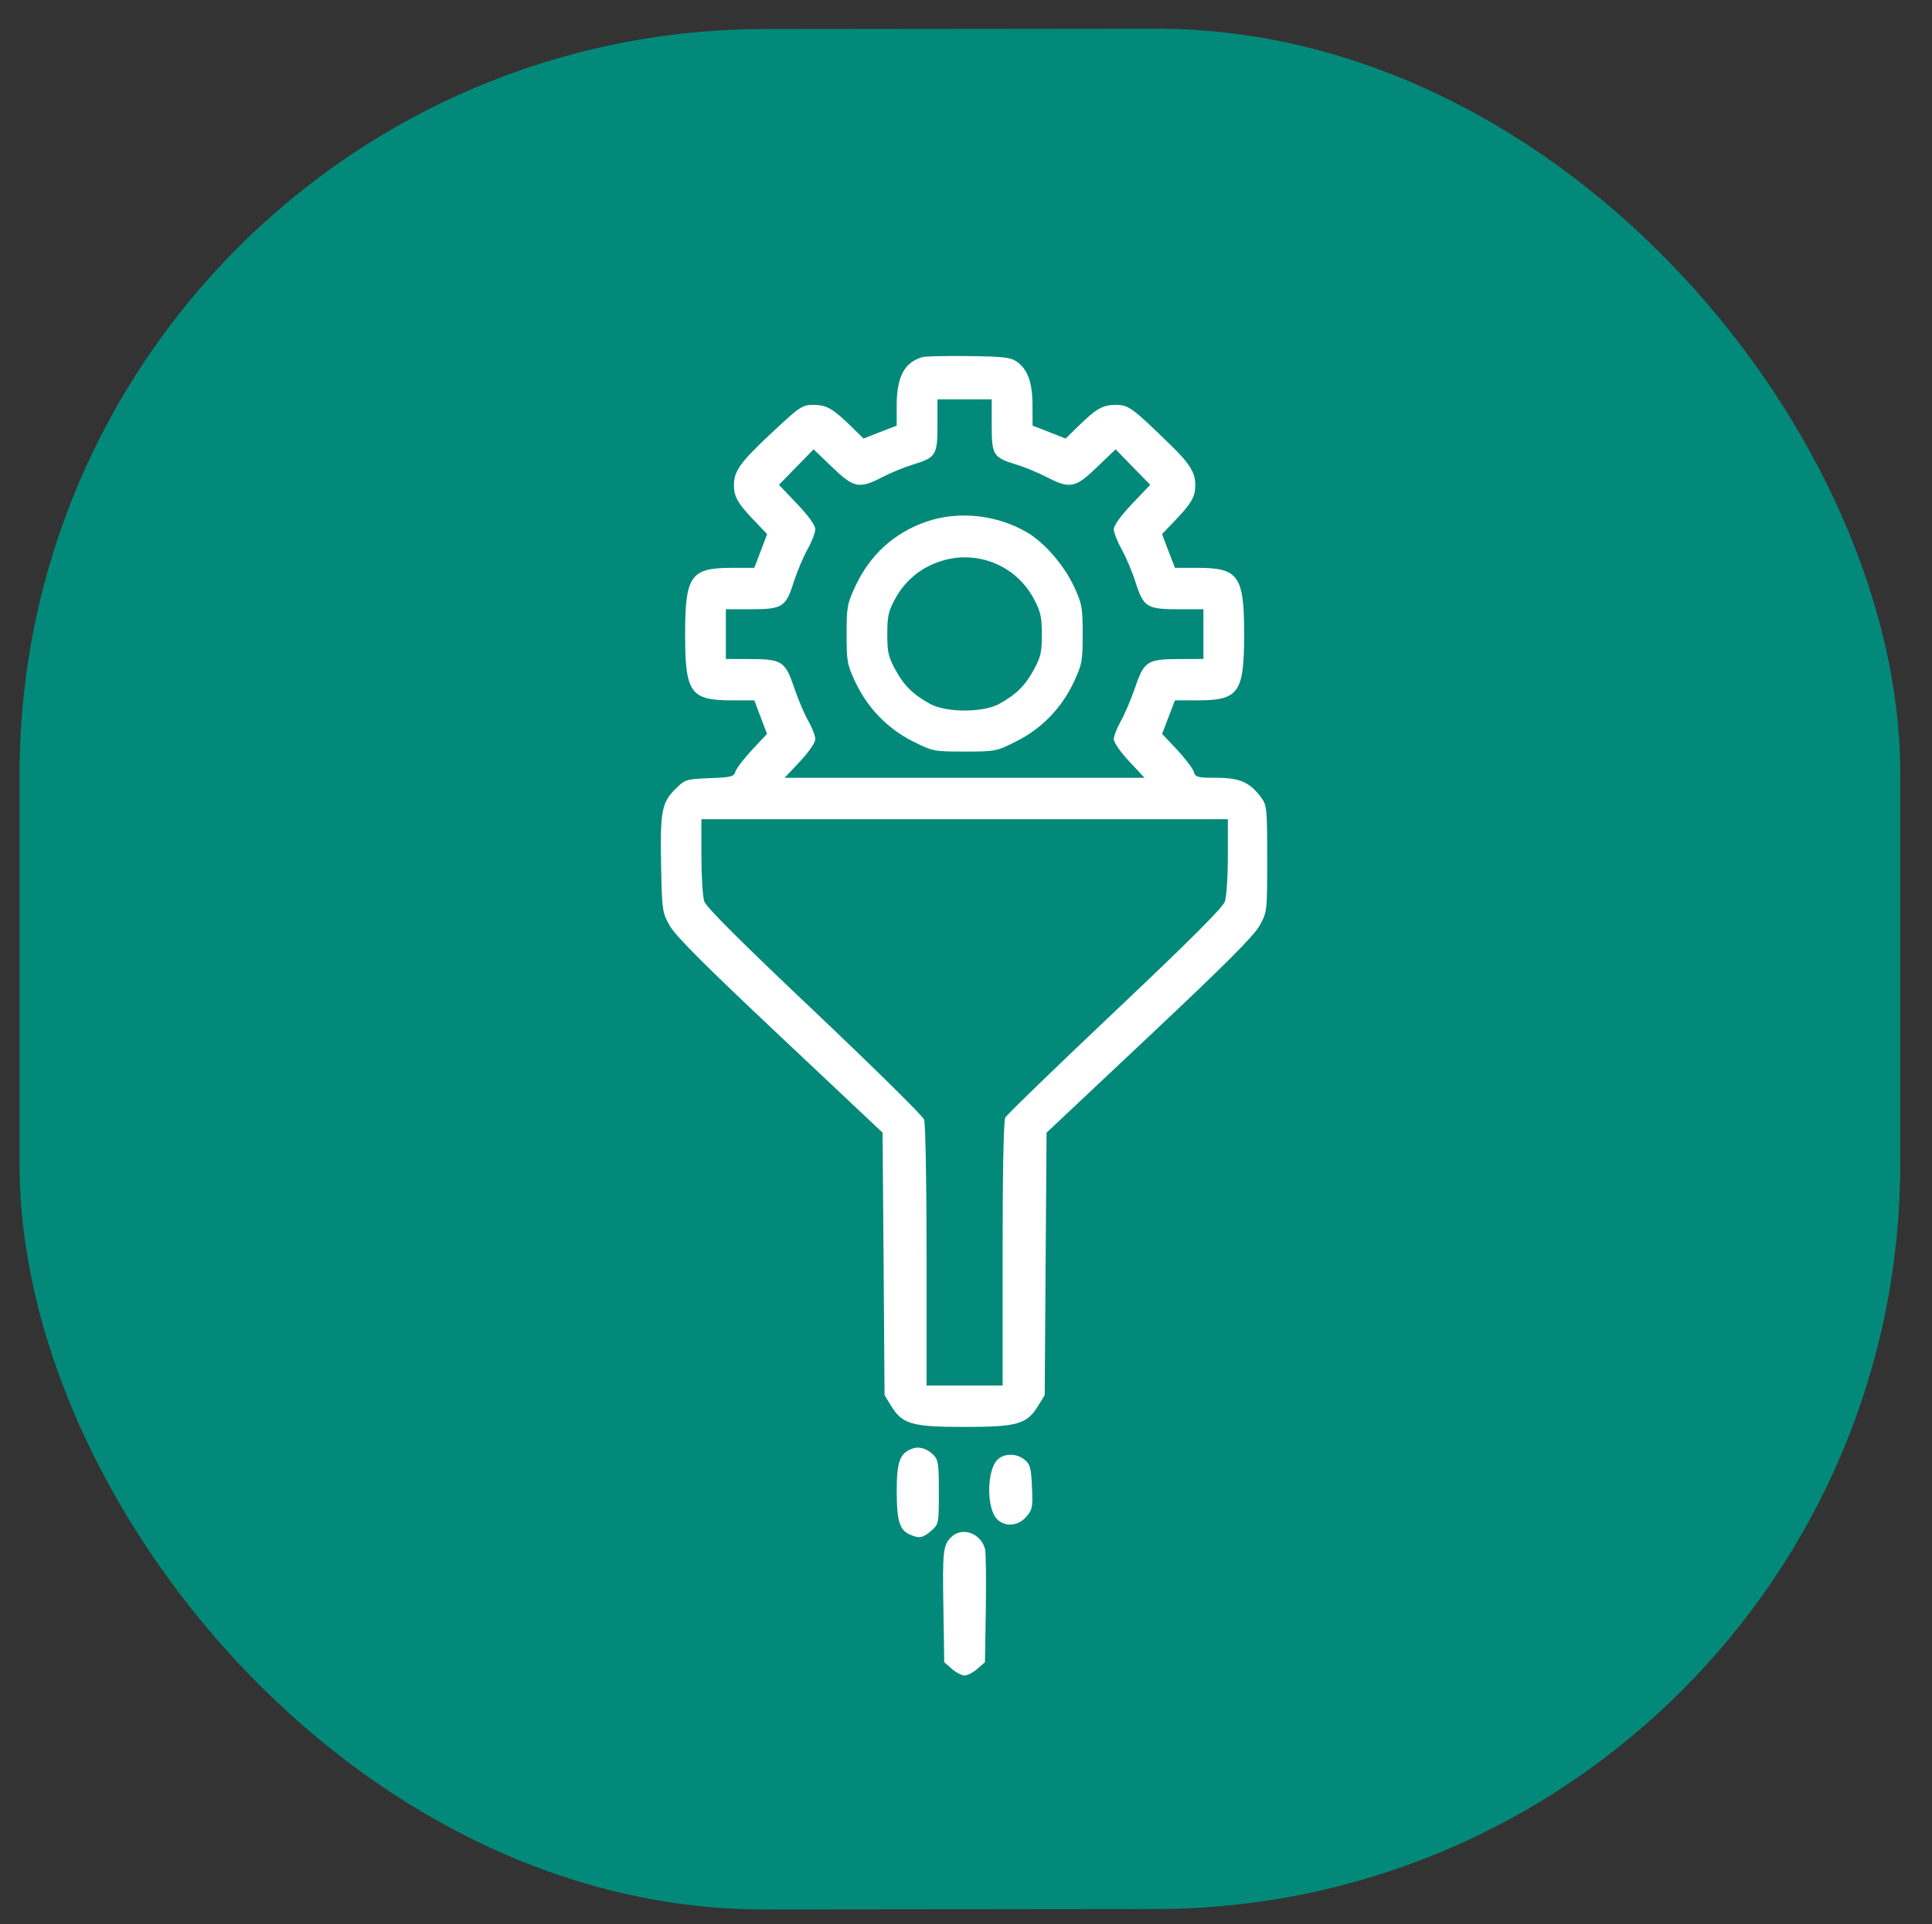
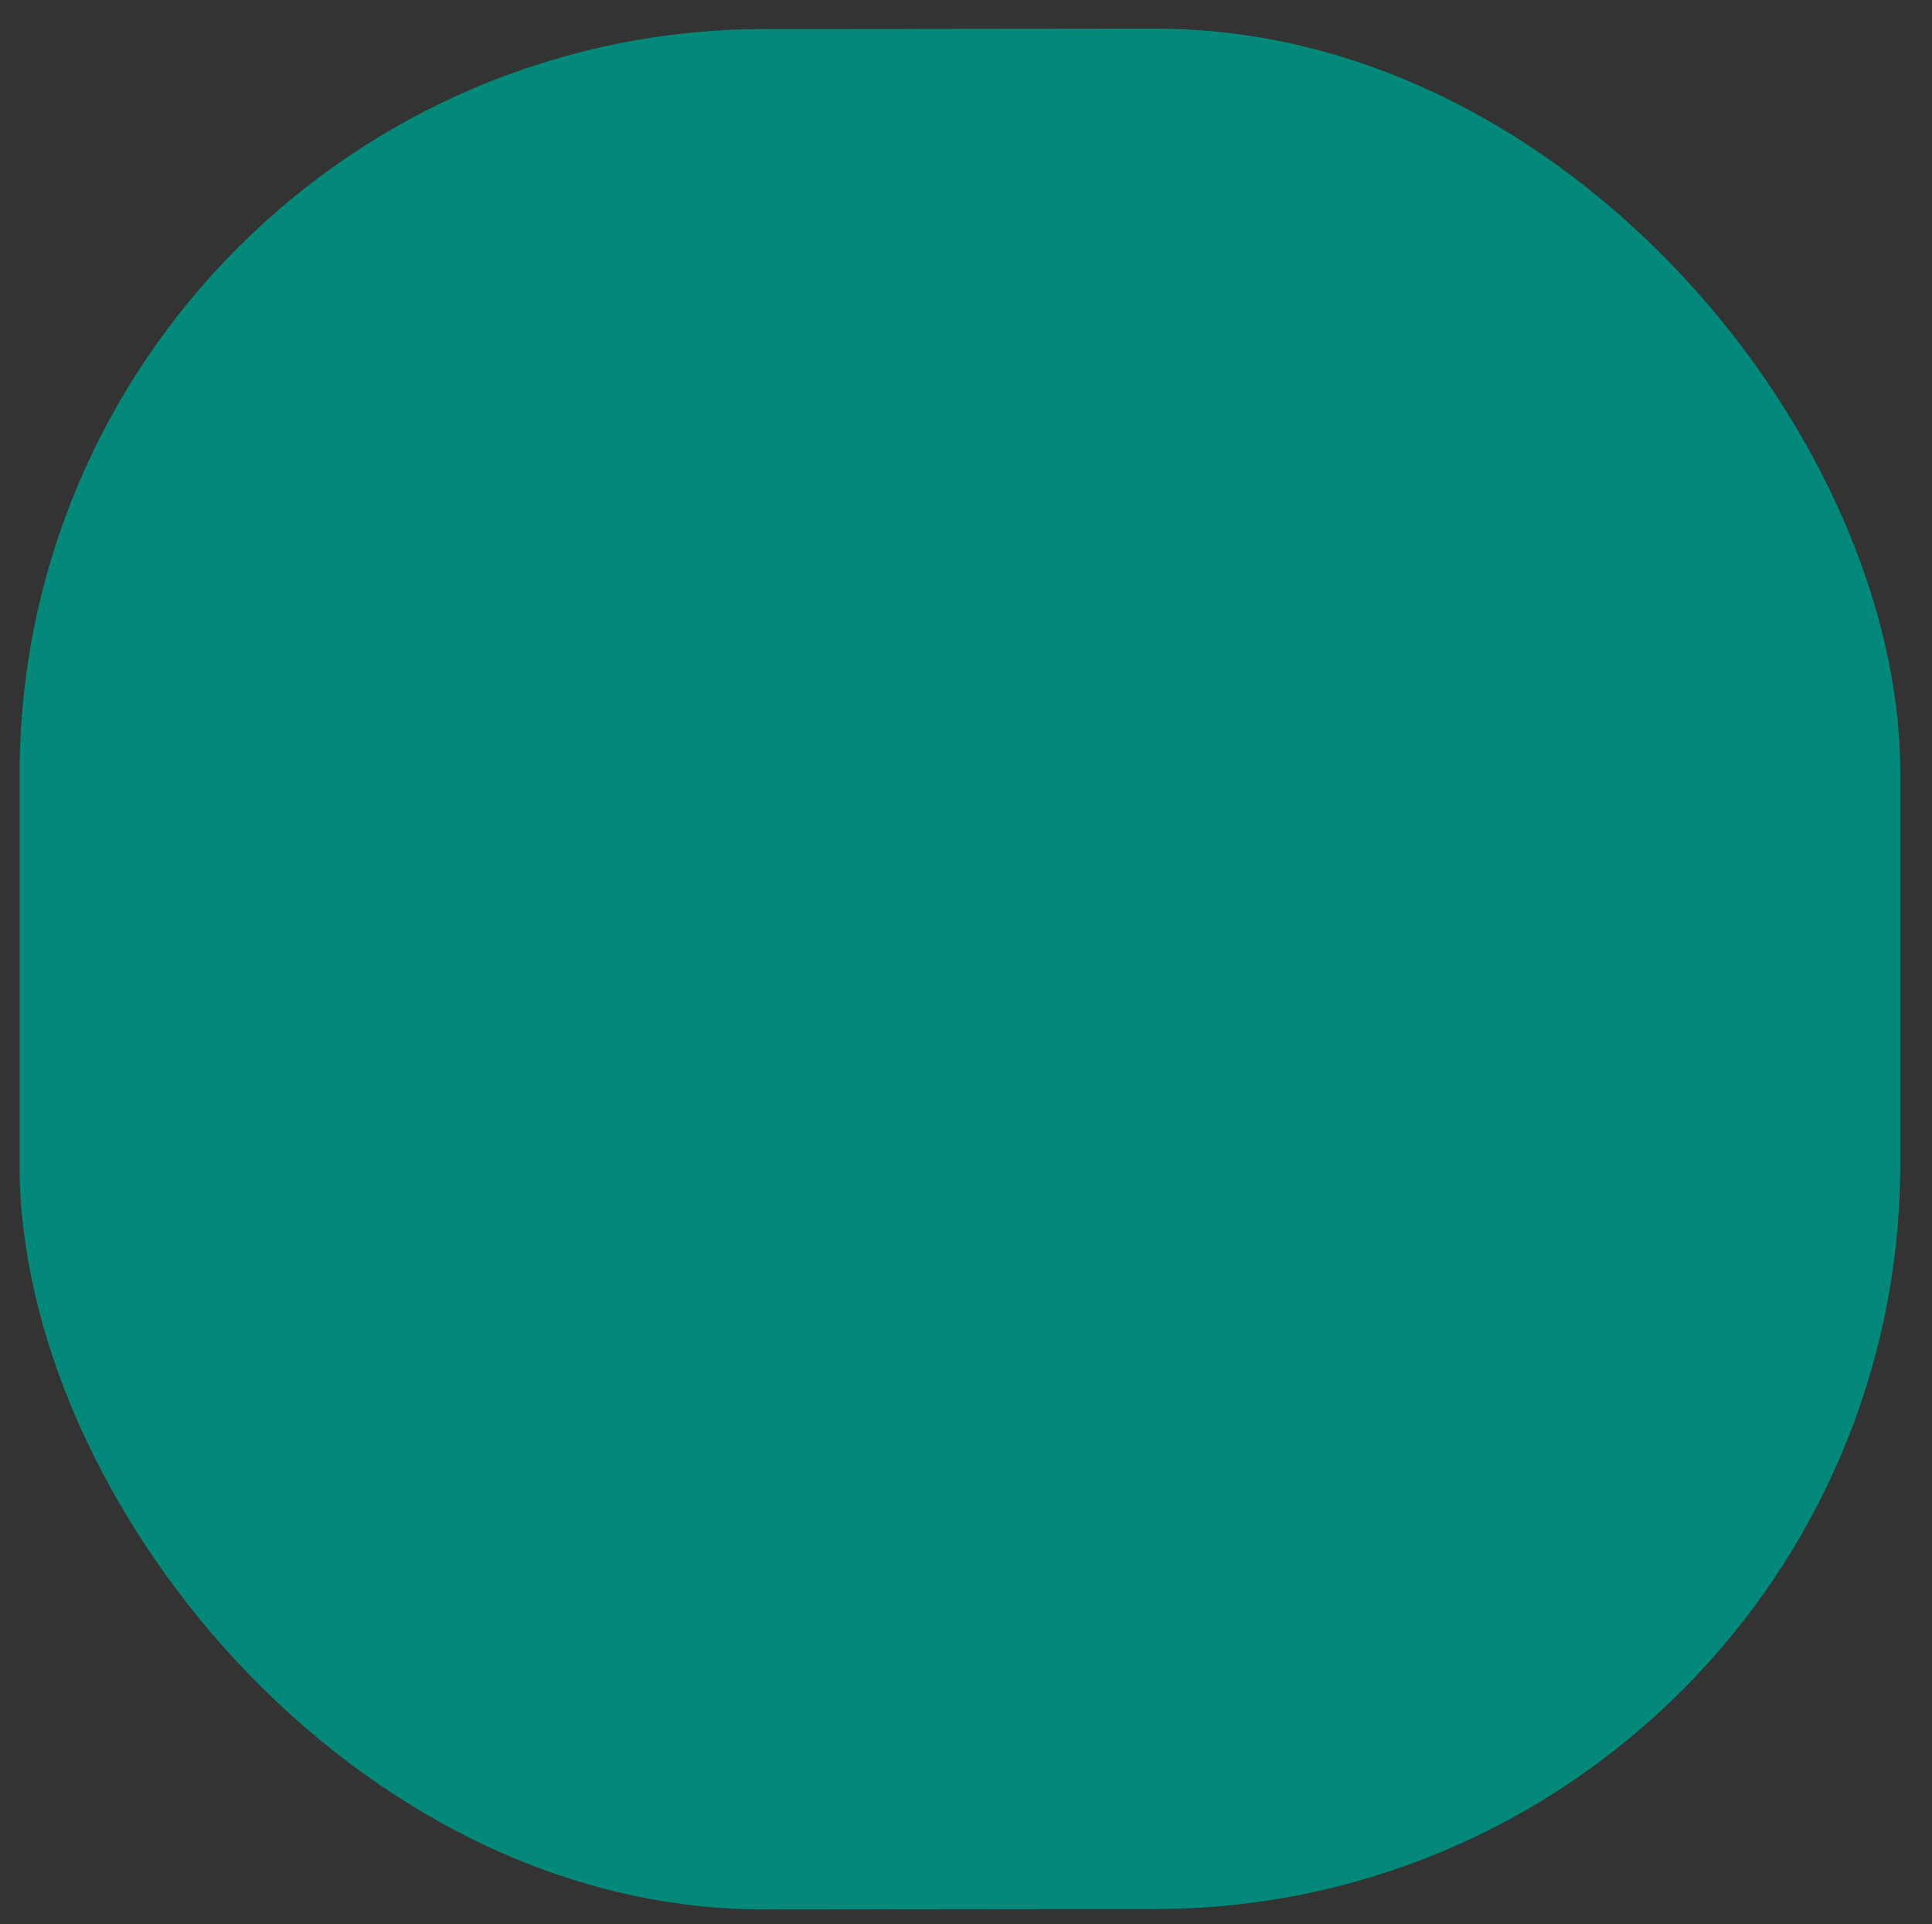
<svg xmlns="http://www.w3.org/2000/svg" viewBox="287.441 231.179 45.201 45.027">
  <rect x="287.441" y="231.179" width="45.201" height="45.027" fill="#333333" stroke="none" />
  <defs />
  <rect x="175.601" y="72.571" width="44" height="44" style="fill: rgb(2, 137, 122);" rx="17.429" ry="17.429" transform="matrix(1, -0.001, 0, 1, 112.298, 159.481)" />
  <path stroke="none" fill="#080404" fill-rule="evenodd" style="transform-origin: 326.861px 377.94px;" />
  <path stroke="none" fill="#080404" fill-rule="evenodd" style="" />
-   <path stroke="none" fill="#080404" fill-rule="evenodd" style="" />
  <path stroke="none" fill="#080404" fill-rule="evenodd" />
  <path stroke="none" fill="#080404" fill-rule="evenodd" style="" />
  <path stroke="none" fill="#080404" fill-rule="evenodd" />
  <path stroke="none" fill="#080404" fill-rule="evenodd" style="" />
  <path stroke="none" fill="#080404" fill-rule="evenodd" style="" />
-   <path stroke="none" fill="#080404" fill-rule="evenodd" style="" />
-   <path d="M 309.027 239.534 C 308.604 239.652 308.421 239.992 308.42 240.662 L 308.42 241.139 L 308.032 241.288 L 307.645 241.441 L 307.351 241.153 C 306.925 240.737 306.776 240.653 306.469 240.653 C 306.211 240.653 306.156 240.689 305.498 241.305 C 304.763 241.992 304.612 242.2 304.612 242.528 C 304.612 242.8 304.698 242.953 305.072 243.345 L 305.389 243.677 L 305.239 244.073 L 305.089 244.466 L 304.558 244.466 C 303.599 244.466 303.47 244.653 303.47 246.018 C 303.47 247.391 303.593 247.567 304.563 247.567 L 305.089 247.567 L 305.238 247.961 L 305.386 248.351 L 305.04 248.72 C 304.85 248.925 304.674 249.153 304.649 249.228 C 304.612 249.352 304.552 249.369 304.042 249.387 C 303.494 249.411 303.467 249.418 303.249 249.635 C 302.923 249.955 302.884 250.162 302.908 251.416 C 302.929 252.48 302.934 252.524 303.108 252.837 C 303.241 253.075 303.908 253.745 305.689 255.421 L 308.09 257.683 L 308.114 260.754 L 308.136 263.824 L 308.286 264.069 C 308.552 264.504 308.767 264.568 310.009 264.568 C 311.25 264.568 311.466 264.504 311.733 264.069 L 311.883 263.824 L 311.904 260.754 L 311.926 257.683 L 314.33 255.421 C 316.125 253.733 316.778 253.076 316.911 252.837 C 317.088 252.514 317.088 252.51 317.088 251.275 C 317.088 250.116 317.079 250.021 316.955 249.851 C 316.689 249.486 316.449 249.379 315.908 249.379 C 315.454 249.379 315.411 249.367 315.369 249.235 C 315.346 249.156 315.168 248.925 314.978 248.72 L 314.63 248.351 L 314.779 247.961 L 314.93 247.567 L 315.456 247.567 C 316.424 247.567 316.549 247.391 316.549 246.018 C 316.549 244.653 316.417 244.466 315.46 244.466 L 314.93 244.466 L 314.778 244.073 L 314.628 243.677 L 314.945 243.345 C 315.319 242.953 315.406 242.8 315.406 242.528 C 315.406 242.235 315.277 242.028 314.823 241.586 C 313.929 240.715 313.842 240.653 313.548 240.653 C 313.241 240.653 313.091 240.737 312.667 241.153 L 312.373 241.441 L 311.985 241.288 L 311.599 241.139 L 311.597 240.662 C 311.597 240.124 311.484 239.819 311.226 239.639 C 311.082 239.54 310.906 239.521 310.103 239.511 C 309.58 239.504 309.095 239.515 309.027 239.534 M 309.374 241.127 C 309.374 241.831 309.34 241.885 308.798 242.05 C 308.608 242.107 308.29 242.237 308.09 242.341 C 307.54 242.624 307.42 242.6 306.909 242.109 L 306.476 241.693 L 306.071 242.108 L 305.665 242.523 L 306.092 242.972 C 306.358 243.251 306.516 243.473 306.516 243.563 C 306.516 243.642 306.433 243.856 306.331 244.038 C 306.229 244.221 306.085 244.565 306.009 244.805 C 305.826 245.384 305.745 245.435 305.011 245.435 L 304.423 245.435 L 304.423 246.018 L 304.423 246.598 L 304.977 246.6 C 305.735 246.601 305.811 246.65 306.021 247.269 C 306.114 247.543 306.264 247.896 306.354 248.052 C 306.443 248.209 306.516 248.398 306.516 248.475 C 306.516 248.553 306.366 248.774 306.159 248.995 L 305.798 249.379 L 310.009 249.379 L 314.218 249.379 L 313.86 248.995 C 313.652 248.774 313.5 248.553 313.5 248.475 C 313.5 248.398 313.574 248.209 313.664 248.052 C 313.753 247.896 313.903 247.543 313.997 247.269 C 314.206 246.65 314.284 246.601 315.041 246.6 L 315.596 246.598 L 315.596 246.018 L 315.596 245.435 L 315.007 245.435 C 314.273 245.435 314.193 245.384 314.009 244.805 C 313.934 244.565 313.788 244.221 313.686 244.038 C 313.584 243.856 313.5 243.642 313.5 243.563 C 313.5 243.473 313.661 243.251 313.924 242.972 L 314.351 242.523 L 313.946 242.108 L 313.542 241.693 L 313.107 242.109 C 312.598 242.6 312.477 242.624 311.926 242.341 C 311.726 242.237 311.41 242.107 311.221 242.05 C 310.678 241.885 310.643 241.831 310.643 241.127 L 310.643 240.523 L 310.009 240.523 L 309.374 240.523 L 309.374 241.127 M 309.11 243.387 C 308.354 243.651 307.793 244.162 307.448 244.907 C 307.262 245.306 307.248 245.39 307.248 246.018 C 307.248 246.647 307.26 246.728 307.45 247.132 C 307.733 247.739 308.203 248.227 308.794 248.524 C 309.264 248.76 309.286 248.765 310.009 248.765 C 310.731 248.765 310.755 248.76 311.222 248.524 C 311.816 248.227 312.284 247.739 312.567 247.132 C 312.756 246.728 312.771 246.647 312.771 246.018 C 312.771 245.389 312.756 245.307 312.568 244.903 C 312.338 244.41 311.887 243.885 311.484 243.645 C 310.778 243.224 309.869 243.124 309.11 243.387 M 309.401 244.327 C 308.959 244.481 308.61 244.777 308.386 245.187 C 308.225 245.483 308.2 245.6 308.2 246.018 C 308.2 246.433 308.225 246.55 308.386 246.845 C 308.592 247.224 308.808 247.434 309.208 247.654 C 309.582 247.855 310.435 247.855 310.81 247.654 C 311.211 247.434 311.427 247.224 311.631 246.845 C 311.792 246.55 311.817 246.435 311.816 246.018 C 311.814 245.605 311.785 245.481 311.626 245.186 C 311.198 244.387 310.257 244.023 309.401 244.327 M 303.851 251.209 C 303.851 251.685 303.881 252.163 303.918 252.272 C 303.964 252.406 304.793 253.233 306.495 254.843 C 307.875 256.152 309.03 257.29 309.061 257.375 C 309.094 257.46 309.119 258.885 309.119 260.564 L 309.119 263.6 L 310.009 263.6 L 310.898 263.6 L 310.898 260.524 C 310.898 258.623 310.921 257.403 310.96 257.33 C 310.996 257.263 312.15 256.145 313.527 254.843 C 315.255 253.209 316.05 252.416 316.098 252.274 C 316.136 252.163 316.168 251.685 316.168 251.209 L 316.168 250.348 L 310.009 250.348 L 303.851 250.348 L 303.851 251.209 M 308.762 265.084 C 308.49 265.194 308.421 265.394 308.421 266.065 C 308.421 266.757 308.484 266.973 308.717 267.081 C 308.942 267.185 309.028 267.17 309.228 266.999 C 309.403 266.843 309.406 266.831 309.406 266.094 C 309.406 265.43 309.391 265.334 309.279 265.223 C 309.115 265.062 308.935 265.014 308.762 265.084 M 310.773 265.34 C 310.526 265.591 310.521 266.475 310.766 266.724 C 310.954 266.918 311.266 266.89 311.454 266.668 C 311.596 266.5 311.607 266.441 311.585 265.972 C 311.566 265.528 311.543 265.444 311.414 265.336 C 311.221 265.179 310.933 265.18 310.773 265.34 M 309.692 267.15 C 309.504 267.342 309.49 267.473 309.513 268.828 L 309.533 270.074 L 309.71 270.229 C 309.809 270.316 309.943 270.384 310.009 270.384 C 310.075 270.384 310.209 270.316 310.306 270.229 L 310.485 270.074 L 310.505 268.828 C 310.515 268.143 310.508 267.514 310.488 267.43 C 310.394 267.053 309.944 266.894 309.692 267.15" stroke="none" fill-rule="evenodd" style="stroke-width: 0.4px; fill: rgb(255, 255, 255);" />
</svg>